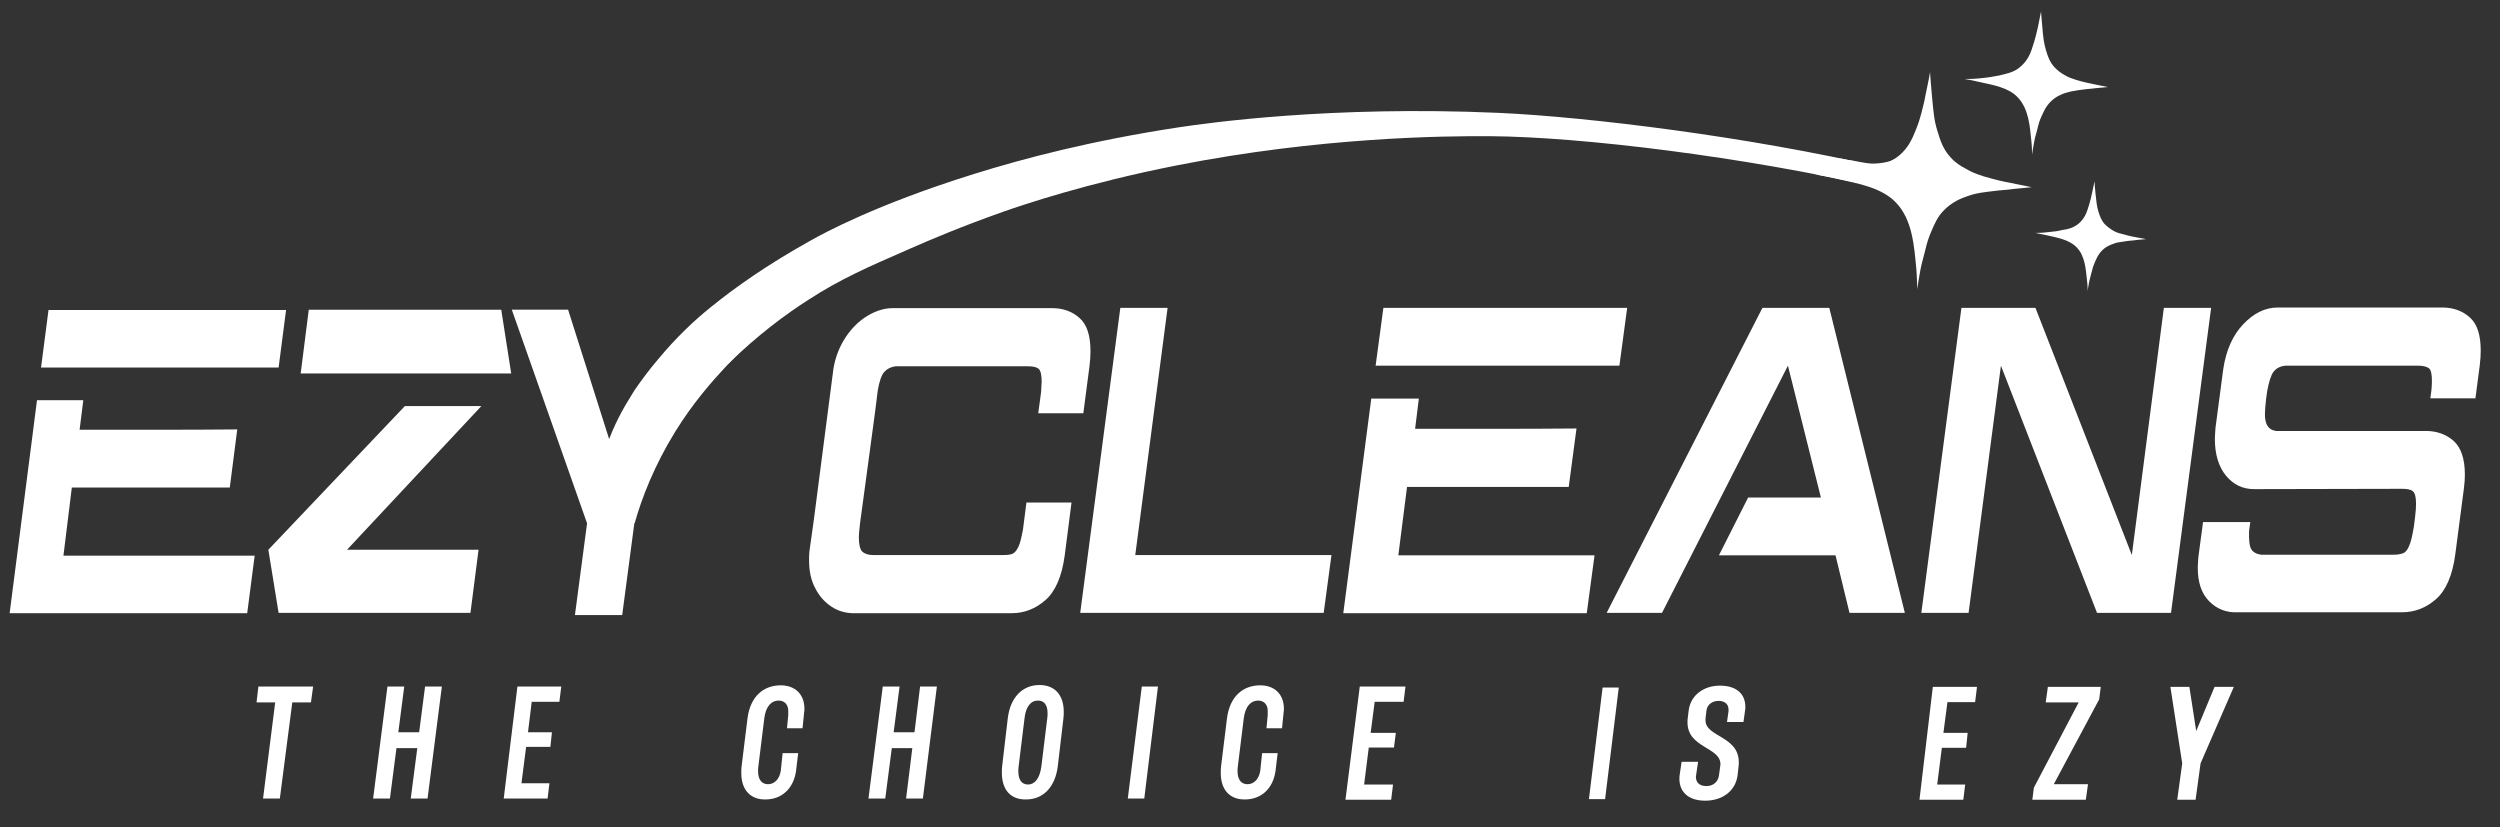
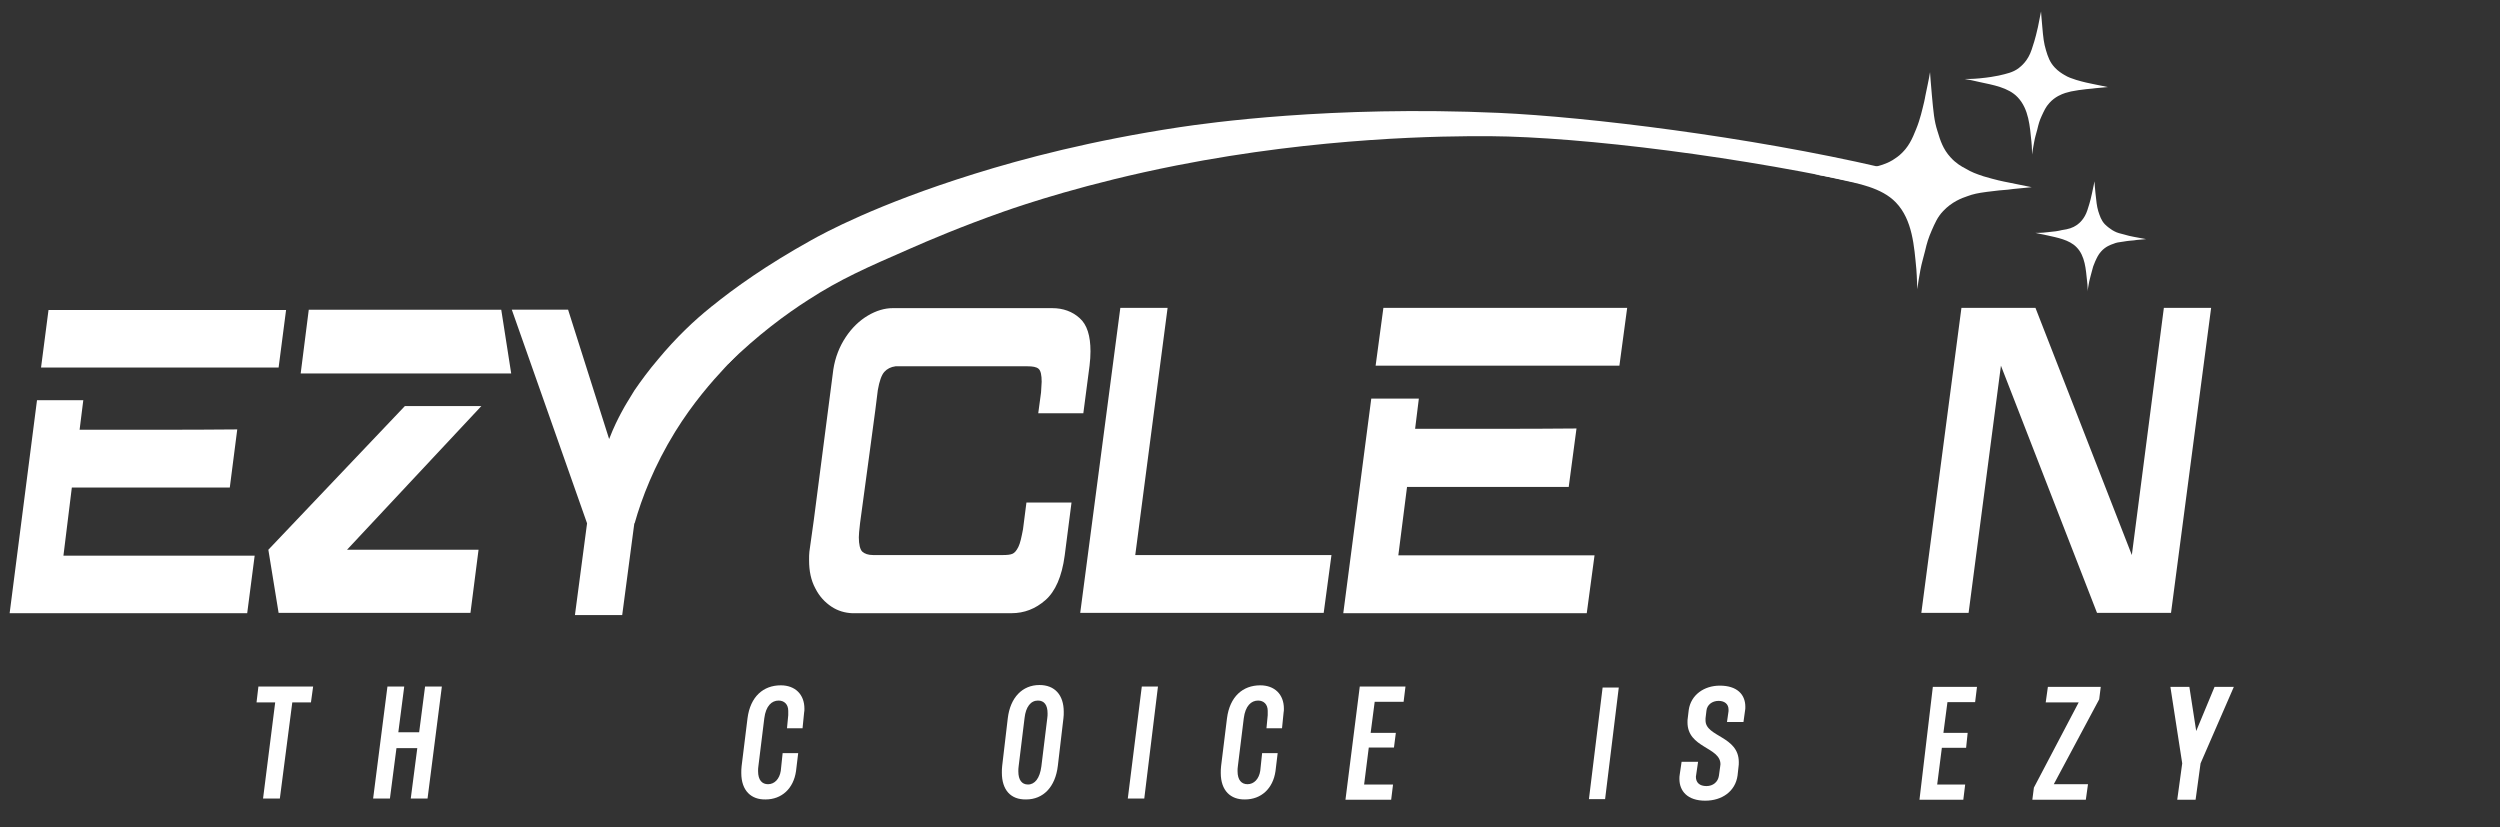
<svg xmlns="http://www.w3.org/2000/svg" version="1.1" id="Layer_1" x="0px" y="0px" viewBox="0 0 804 266" style="enable-background:new 0 0 804 266;" xml:space="preserve">
  <rect x="0" y="0" width="804" height="266" fill="#333333" stroke="none" />
  <style type="text/css">
	.st0{fill:#FFFFFF;}
</style>
  <path class="st0" d="M26.8,128.6l-1.2,9.6h23.8c9.1,0,18.1,0,26.9-0.1l-2.4,18.7H23.1l-2.7,21.9h61.5l-2.4,18.5H3.1l8.8-68.5H26.8z   M15.6,99.7h76.4l-2.4,18.5H13.2L15.6,99.7z" />
  <path class="st0" d="M86.3,176.8l43.9-46.2h24.6l-43.2,46.2h42.3l-2.6,20.3H89.6L86.3,176.8z M96.7,120.1l2.6-20.5h61.9l3.2,20.5  H96.7z" />
  <path class="st0" d="M228.7,98.7c4.3-0.5,2,14.4,8.6,13.4c4.2-0.6-8.5,7.9-20.2,26.8c-6.7,10.9-10.7,21.2-13,29.4H204l-3.9,29.5  h-15.2l3.9-29.5l-24.2-68.7h18.1l13.2,41.6c1.5-3.9,2.9-6.6,3.8-8.3c0.7-1.4,1.7-3,1.8-3.2c1-1.7,1.8-3,2.5-4.1  c2.2-3.2,4.7-6.6,7.6-10C217.4,108.6,223.3,103,228.7,98.7" />
  <path class="st0" d="M228.7,98.7c7.5-6.1,17.9-13.5,32.1-21.4c4.1-2.3,21.1-11.6,52.6-21.4c15.7-4.9,37.6-10.7,66-15  c8.8-1.3,48.5-7,102.6-4.6c28.8,1.3,80.6,7.7,122.9,17.5l-0.4,6.6c-43.6-10-96.1-16.4-125.2-16.6c-14.9-0.1-54.8,0.3-100.9,9.4  c-28.9,5.7-49.5,12.7-55.5,14.8c-13.9,4.9-24.4,9.4-30.3,12c-14,6.1-22.4,9.8-32.6,16.4c-7.2,4.6-16.3,11.3-25.8,20.6  C232.7,111.1,230.3,104.5,228.7,98.7" />
  <path class="st0" d="M267.4,195.1c-2.1-1.4-3.9-3.3-5.2-5.9c-1.4-2.6-2-5.6-2-9c0-1.2,0-2.1,0.1-2.8l1.4-10l6.3-48.6  c0.6-3.9,2-7.4,4-10.4c2-3,4.4-5.3,7.1-6.9c2.7-1.6,5.4-2.4,8-2.4h51.3c3.5,0,6.5,1.1,8.8,3.2c2.4,2.1,3.5,5.7,3.5,10.7  c0,1.4-0.1,2.9-0.3,4.6l-2,15.3h-14.5l0.9-6.7l0.2-3.4c0-2.2-0.3-3.6-1-4.2c-0.7-0.6-1.9-0.8-3.6-0.8H288c-1.5,0.2-2.7,0.8-3.6,1.8  c-0.9,1-1.6,3-2.1,5.9l-0.8,6.4c-0.8,6.3-2.5,18.4-4.9,36.3c-0.3,2.4-0.4,4-0.4,4.6c0,2.3,0.4,3.9,1.1,4.6c0.8,0.7,1.9,1.1,3.5,1.1  h41.7c1.4,0,2.4-0.1,3.1-0.4c0.7-0.3,1.3-1,1.9-2.2c0.6-1.2,1-3.1,1.5-5.7l1.1-8.6h14.5l-2.2,17.1c-0.9,6.7-3,11.5-6.2,14.3  c-3.2,2.8-6.8,4.2-10.9,4.2h-51.3C271.8,197.1,269.5,196.5,267.4,195.1" />
  <polygon class="st0" points="360.3,99 375.5,99 365.1,178.5 428.2,178.5 425.7,197.1 347.4,197.1 " />
  <path class="st0" d="M456.3,128.2l-1.2,9.7h24.4c9.4,0,18.5,0,27.5-0.1l-2.5,18.8h-52l-2.8,22h63.1l-2.5,18.6H432l9-69H456.3z   M444.9,99h78.4l-2.5,18.6h-78.4L444.9,99z" />
-   <polygon class="st0" points="566.8,99 588.3,99 612.6,197.1 594.8,197.1 590.3,178.6 552.8,178.6 562.2,160 585.6,160 575,117.6   534.5,197.1 516.7,197.1 " />
  <polygon class="st0" points="630.8,99 654.6,99 685.6,178.5 695.9,99 711.1,99 698.2,197.1 674.4,197.1 643.5,117.6 633.1,197.1   617.9,197.1 " />
-   <path class="st0" d="M710.5,193.4c-2.5-2.5-3.7-6.1-3.7-10.9c0-0.7,0.1-1.9,0.2-3.4l1.5-11.2h15.2l-0.4,2.8  c-0.1,2.9,0.1,4.9,0.7,5.9c0.6,1,1.7,1.6,3.2,1.8h42.5c1.4,0,2.4-0.2,3.2-0.5c0.7-0.3,1.4-1.1,1.9-2.4c0.6-1.3,1-3.3,1.5-6.1  l0.4-3.2c0.2-1.7,0.3-3,0.3-4.1c0-2.1-0.3-3.5-1-4.1c-0.7-0.6-1.9-0.8-3.5-0.8l-47.6,0.1c-3.6,0-6.6-1.4-9-4.3  c-2.4-2.9-3.6-6.9-3.6-11.9c0-0.7,0.1-1.8,0.2-3.5l2.5-18.9c0.9-6,3-10.8,6.4-14.4c3.4-3.6,7.1-5.4,11.1-5.4h53  c3.5,0,6.5,1.1,8.8,3.2c2.4,2.1,3.5,5.7,3.5,10.7c0,1.4-0.1,2.9-0.3,4.6l-1.4,10.7h-14.5l0.1-0.8c0.3-1.8,0.4-3.4,0.4-4.9  c0-2.1-0.3-3.5-1-4c-0.7-0.5-1.9-0.8-3.5-0.8H735c-2.1,0.2-3.6,1.2-4.4,2.9c-0.8,1.8-1.4,4.3-1.8,7.6c-0.3,2.4-0.4,4.2-0.4,5.2  c0,3.3,1.2,5,3.6,5.3h48.2c3.5,0,6.5,1.1,8.9,3.2c2.4,2.2,3.6,5.8,3.6,10.9c0,1.3-0.1,2.8-0.3,4.3l-2.8,21.4  c-0.9,6.7-3,11.5-6.2,14.3c-3.2,2.8-6.8,4.2-10.9,4.2h-52.8C716.1,197.1,713,195.9,710.5,193.4" />
  <path class="st0" d="M609.7,50.8c0.2-0.1,0.7-0.5,1.2-0.9c2.9-2.5,4.1-5.3,5.3-8.3c1.4-3.4,2-6.4,2.6-8.8c0.2-0.8,0.3-1.5,0.4-2  c0.5-2.6,1.1-5,1.5-7.6c0,0,0,0,0,0c0,0,0.3,4.5,0.6,7.5c0.5,5.3,0.7,8.1,1.8,11.5c0.9,3,1.8,5.8,4.2,8.4c1.7,1.9,3.6,3,4.8,3.6  c2,1.2,3.4,1.7,5.8,2.5c4.1,1.2,6,1.6,8.1,2c0,0,7.4,1.5,7.4,1.5c-6.5,0.6-7,0.7-7.7,0.8c-1.8,0.1-3.4,0.3-6.7,0.7  c-3,0.4-4.4,0.7-6.3,1.4c-1.8,0.6-5,1.8-7.8,4.8c-1.8,1.9-2.6,3.8-3.7,6.3c-1,2.3-1.5,3.9-2.1,6.5c-0.6,2.5-1,3.5-1.5,6.1  c-0.4,2.2-0.9,5.1-1,6.2c0,0.3-0.1-3.9-0.3-6.4c-0.7-7.3-1.2-15.9-6.6-21.5c-4.6-4.8-12.3-6.1-18.5-7.5c-3.1-0.7-5.7-1.2-7.5-1.5  c1.7-0.1,4.2-0.1,7.2-0.3c4.7-0.4,7.1-0.9,9.4-1.4C604.1,53.4,607,52.8,609.7,50.8" />
  <path class="st0" d="M649.1,22c0.9-0.7,3.1-2.4,4.3-6.1c1.3-3.8,1.7-6,2-7.2c0.3-1.7,0.7-3.3,1-5c0,0,0,0,0,0c0,0,0.2,3,0.4,4.9  c0.3,3.5,0.5,5.3,1.2,7.6c0.6,2,1.2,3.8,2.8,5.5c1.1,1.2,2.4,2,3.1,2.4c1.3,0.8,2.3,1.1,3.8,1.6c2.7,0.8,3.9,1,5.3,1.3  c0,0,4.9,1,4.9,1c-4.3,0.4-4.6,0.4-5.1,0.5c-1.2,0.1-2.3,0.2-4.4,0.5c-2,0.3-2.9,0.5-4.2,0.9c-1.2,0.4-3.3,1.2-5.1,3.2  c-1.2,1.3-1.7,2.5-2.5,4.2c-0.7,1.5-1,2.6-1.4,4.3c-0.4,1.6-0.7,2.3-1,4c-0.3,1.5-0.6,3.4-0.7,4.1c0,0.2,0-2.6-0.2-4.2  c-0.5-4.8-0.8-10.4-4.4-14.2c-3-3.2-8.1-4-12.2-4.9c-2-0.5-3.7-0.8-4.9-1c1.1,0,2.8,0,4.8-0.2c3.1-0.3,4.7-0.6,6.2-0.9  C645.4,23.7,647.3,23.3,649.1,22" />
  <path class="st0" d="M668,72.3c0.7-0.5,2.4-1.9,3.3-4.7c1-3,1.3-4.6,1.5-5.5c0.3-1.3,0.5-2.5,0.8-3.8c0,0,0,0,0,0  c0,0,0.1,2.3,0.3,3.8c0.3,2.7,0.4,4.1,0.9,5.8c0.5,1.5,0.9,2.9,2.1,4.2c0.9,0.9,1.8,1.5,2.4,1.9c1,0.6,1.7,0.9,3,1.2  c2.1,0.6,3,0.8,4.1,1c0,0,3.8,0.7,3.8,0.7c-3.3,0.3-3.5,0.3-3.9,0.4c-0.9,0.1-1.7,0.1-3.4,0.4c-1.5,0.2-2.3,0.3-3.2,0.7  c-0.9,0.3-2.6,0.9-4,2.5c-0.9,1-1.3,1.9-1.9,3.2c-0.5,1.1-0.8,2-1.1,3.3c-0.3,1.2-0.5,1.8-0.8,3.1c-0.2,1.1-0.5,2.6-0.5,3.2  c0,0.2,0-2-0.2-3.3c-0.4-3.7-0.6-8.1-3.4-10.9c-2.3-2.4-6.3-3.1-9.4-3.8c-1.6-0.3-2.9-0.6-3.8-0.8c0.9,0,2.1,0,3.7-0.2  c2.4-0.2,3.6-0.4,4.8-0.7C665.2,73.7,666.6,73.3,668,72.3" />
-   <path class="st0" d="M611.5,57.2c-2.6,3.1-30.1-8.6-17.3-5.8c0.3,0.1,0.6,0.1,0.9,0.1c0.3,0.1,5.6,1.1,6.5,1.1  c2.8,0.1,6.2-0.5,7.6-1.4" />
  <polygon class="st0" points="100.7,220.8 100,225.9 94,225.9 90,256.8 84.6,256.8 88.5,225.9 82.5,225.9 83.1,220.8 " />
  <polygon class="st0" points="136.7,220.8 142.1,220.8 137.5,256.8 132.1,256.8 134.2,240.6 127.5,240.6 125.4,256.8 120,256.8   124.6,220.8 130,220.8 128.1,235.5 134.8,235.5 " />
-   <polygon class="st0" points="179.9,225.7 171,225.7 169.8,235.5 177.5,235.5 177,240.2 169.2,240.2 167.7,251.9 176.7,251.9   176.1,256.8 162,256.8 166.4,220.8 180.5,220.8 " />
-   <polygon class="st0" points="295.9,220.8 301.3,220.8 296.8,256.8 291.4,256.8 293.4,240.6 286.8,240.6 284.7,256.8 279.3,256.8   283.9,220.8 289.3,220.8 287.4,235.5 294.1,235.5 " />
  <path class="st0" d="M322.2,248.5c0-0.7,0-1.4,0.1-2.2l1.8-15.3c0.8-6.7,4.7-10.7,10.2-10.7c4.9,0,7.8,3.2,7.8,8.6  c0,0.7,0,1.4-0.1,2.1l-1.8,15.3c-0.8,6.8-4.7,10.8-10.2,10.8C325,257.2,322.2,254,322.2,248.5 M334.9,246.5l1.9-15.5  c0.1-0.6,0.1-1.1,0.1-1.6c0-2.7-1.1-4.1-3.1-4.1c-2.3,0-3.9,2-4.3,5.6l-1.9,15.5c-0.1,0.6-0.1,1.2-0.1,1.7c0,2.7,1.1,4.2,3.1,4.2  C332.8,252.3,334.4,250.3,334.9,246.5" />
  <polygon class="st0" points="372.4,220.8 368,256.8 362.7,256.8 367.2,220.8 " />
  <path class="st0" d="M392.6,248.6c0-0.7,0-1.4,0.1-2.2l1.9-15.4c0.9-7,5.1-10.6,10.7-10.6c4.6,0,7.6,2.9,7.6,7.5  c0,0.4,0,0.9-0.1,1.3l-0.5,5h-5l0.4-4.2c0-0.2,0-1.2,0-1.4c0-2.1-1.3-3.3-3.1-3.3c-2.2,0-4.1,1.7-4.6,5.7l-1.9,15.4  c-0.1,0.6-0.1,1.1-0.1,1.6c0,2.9,1.3,4.2,3.2,4.2c2.1,0,3.7-1.7,4.1-4.3l0.6-5.7l5,0l-0.7,5.8c-0.8,5.6-4.6,9.1-9.8,9.1  C395.8,257.2,392.6,254.3,392.6,248.6" />
  <polygon class="st0" points="451.4,225.7 442.1,225.7 440.8,235.7 448.9,235.7 448.3,240.4 440.2,240.4 438.7,252.3 448,252.3   447.4,257.2 432.7,257.2 437.3,220.8 452,220.8 " />
  <path class="st0" d="M558.8,249.4c-0.7,5.1-5,8.1-10.4,8.1c-5.7,0-8.3-3.1-8.3-7c0-0.5,0-0.9,0.1-1.4l0.6-4.1h5.3l-0.6,4.1  c0,0.2-0.1,0.5-0.1,0.7c0,1.9,1.2,3,3.4,3c2.1,0,3.7-1.3,4-3.3l0.4-2.9c0-0.3,0.1-0.5,0.1-0.8c0-5.6-10.6-5.2-10.6-13.5  c0-0.5,0-1,0.1-1.5l0.3-2.5c0.7-4.8,4.9-7.8,10-7.8c5.5,0,8.2,2.8,8.2,6.8c0,0.4,0,0.9-0.1,1.3l-0.5,3.6h-5.3l0.5-3.5  c0-0.2,0-0.4,0-0.5c0-1.8-1.3-2.8-3.2-2.8c-2.1,0-3.7,1.3-3.9,3.1l-0.3,2.5c0,0.2,0,0.5,0,0.7c0,5.3,10.7,5,10.7,13.4  c0,0.5,0,1-0.1,1.6L558.8,249.4z" />
  <polygon class="st0" points="635.2,225.8 626.3,225.8 625,235.7 632.8,235.7 632.3,240.5 624.5,240.5 623,252.3 632,252.3   631.4,257.2 617.3,257.2 621.6,220.9 635.8,220.9 " />
  <polygon class="st0" points="675.6,220.9 675.1,224.9 660.5,252.2 671.5,252.2 670.8,257.2 653.6,257.2 654.1,253.3 668.5,225.9   657.9,225.9 658.6,220.9 " />
  <polygon class="st0" points="718.4,220.9 707.7,245.5 706.1,257.2 700.2,257.2 701.8,245.5 698,220.9 704.1,220.9 706.3,235.1   712.2,220.9 " />
  <path class="st0" d="M238.4,248.6c0-0.7,0-1.4,0.1-2.2l1.9-15.4c0.9-7,5.1-10.6,10.7-10.6c4.6,0,7.6,2.9,7.6,7.5  c0,0.4,0,0.9-0.1,1.3l-0.5,5h-5l0.4-4.2c0-0.2,0-1.2,0-1.4c0-2.1-1.3-3.3-3.1-3.3c-2.2,0-4.1,1.7-4.6,5.7l-1.9,15.4  c-0.1,0.6-0.1,1.1-0.1,1.6c0,2.9,1.3,4.2,3.2,4.2c2.1,0,3.7-1.7,4.1-4.3l0.6-5.7l5,0l-0.7,5.8c-0.8,5.6-4.6,9.1-9.8,9.1  C241.6,257.2,238.4,254.3,238.4,248.6" />
  <polygon class="st0" points="520.6,221.1 516.2,257 511,257 515.4,221.1 " />
  <path class="st0" d="M611.5,53.6c0.9-0.7,3.1-2.4,4.3-6.1c1.3-3.8,1.7-6,2-7.2c0.3-1.7,0.7-3.3,1-5c0,0,0,0,0,0c0,0,0.2,3,0.4,4.9  c0.3,3.5,0.5,5.3,1.2,7.6c0.6,2,1.2,3.8,2.8,5.5c1.1,1.2,2.4,2,3.1,2.4c1.3,0.8,2.3,1.1,3.8,1.6c2.7,0.8,3.9,1,5.3,1.3  c0,0,4.9,1,4.9,1c-4.3,0.4-4.6,0.4-5.1,0.5c-1.2,0.1-2.3,0.2-4.4,0.5c-2,0.3-2.9,0.5-4.2,0.9c-1.2,0.4-3.3,1.2-5.1,3.2  c-1.2,1.3-1.7,2.5-2.5,4.2c-0.7,1.5-1,2.6-1.4,4.3c-0.4,1.6-0.7,2.3-1,4c-0.3,1.5-0.6,3.4-0.7,4.1c0,0.2,0-2.6-0.2-4.2  c-0.5-4.8-0.8-10.4-4.4-14.2c-3-3.2-8.1-4-12.2-4.9c-2-0.5-3.7-0.8-4.9-1c1.1,0,2.8,0,4.8-0.2c3.1-0.3,4.7-0.6,6.2-0.9  C607.8,55.2,609.6,54.8,611.5,53.6" />
</svg>